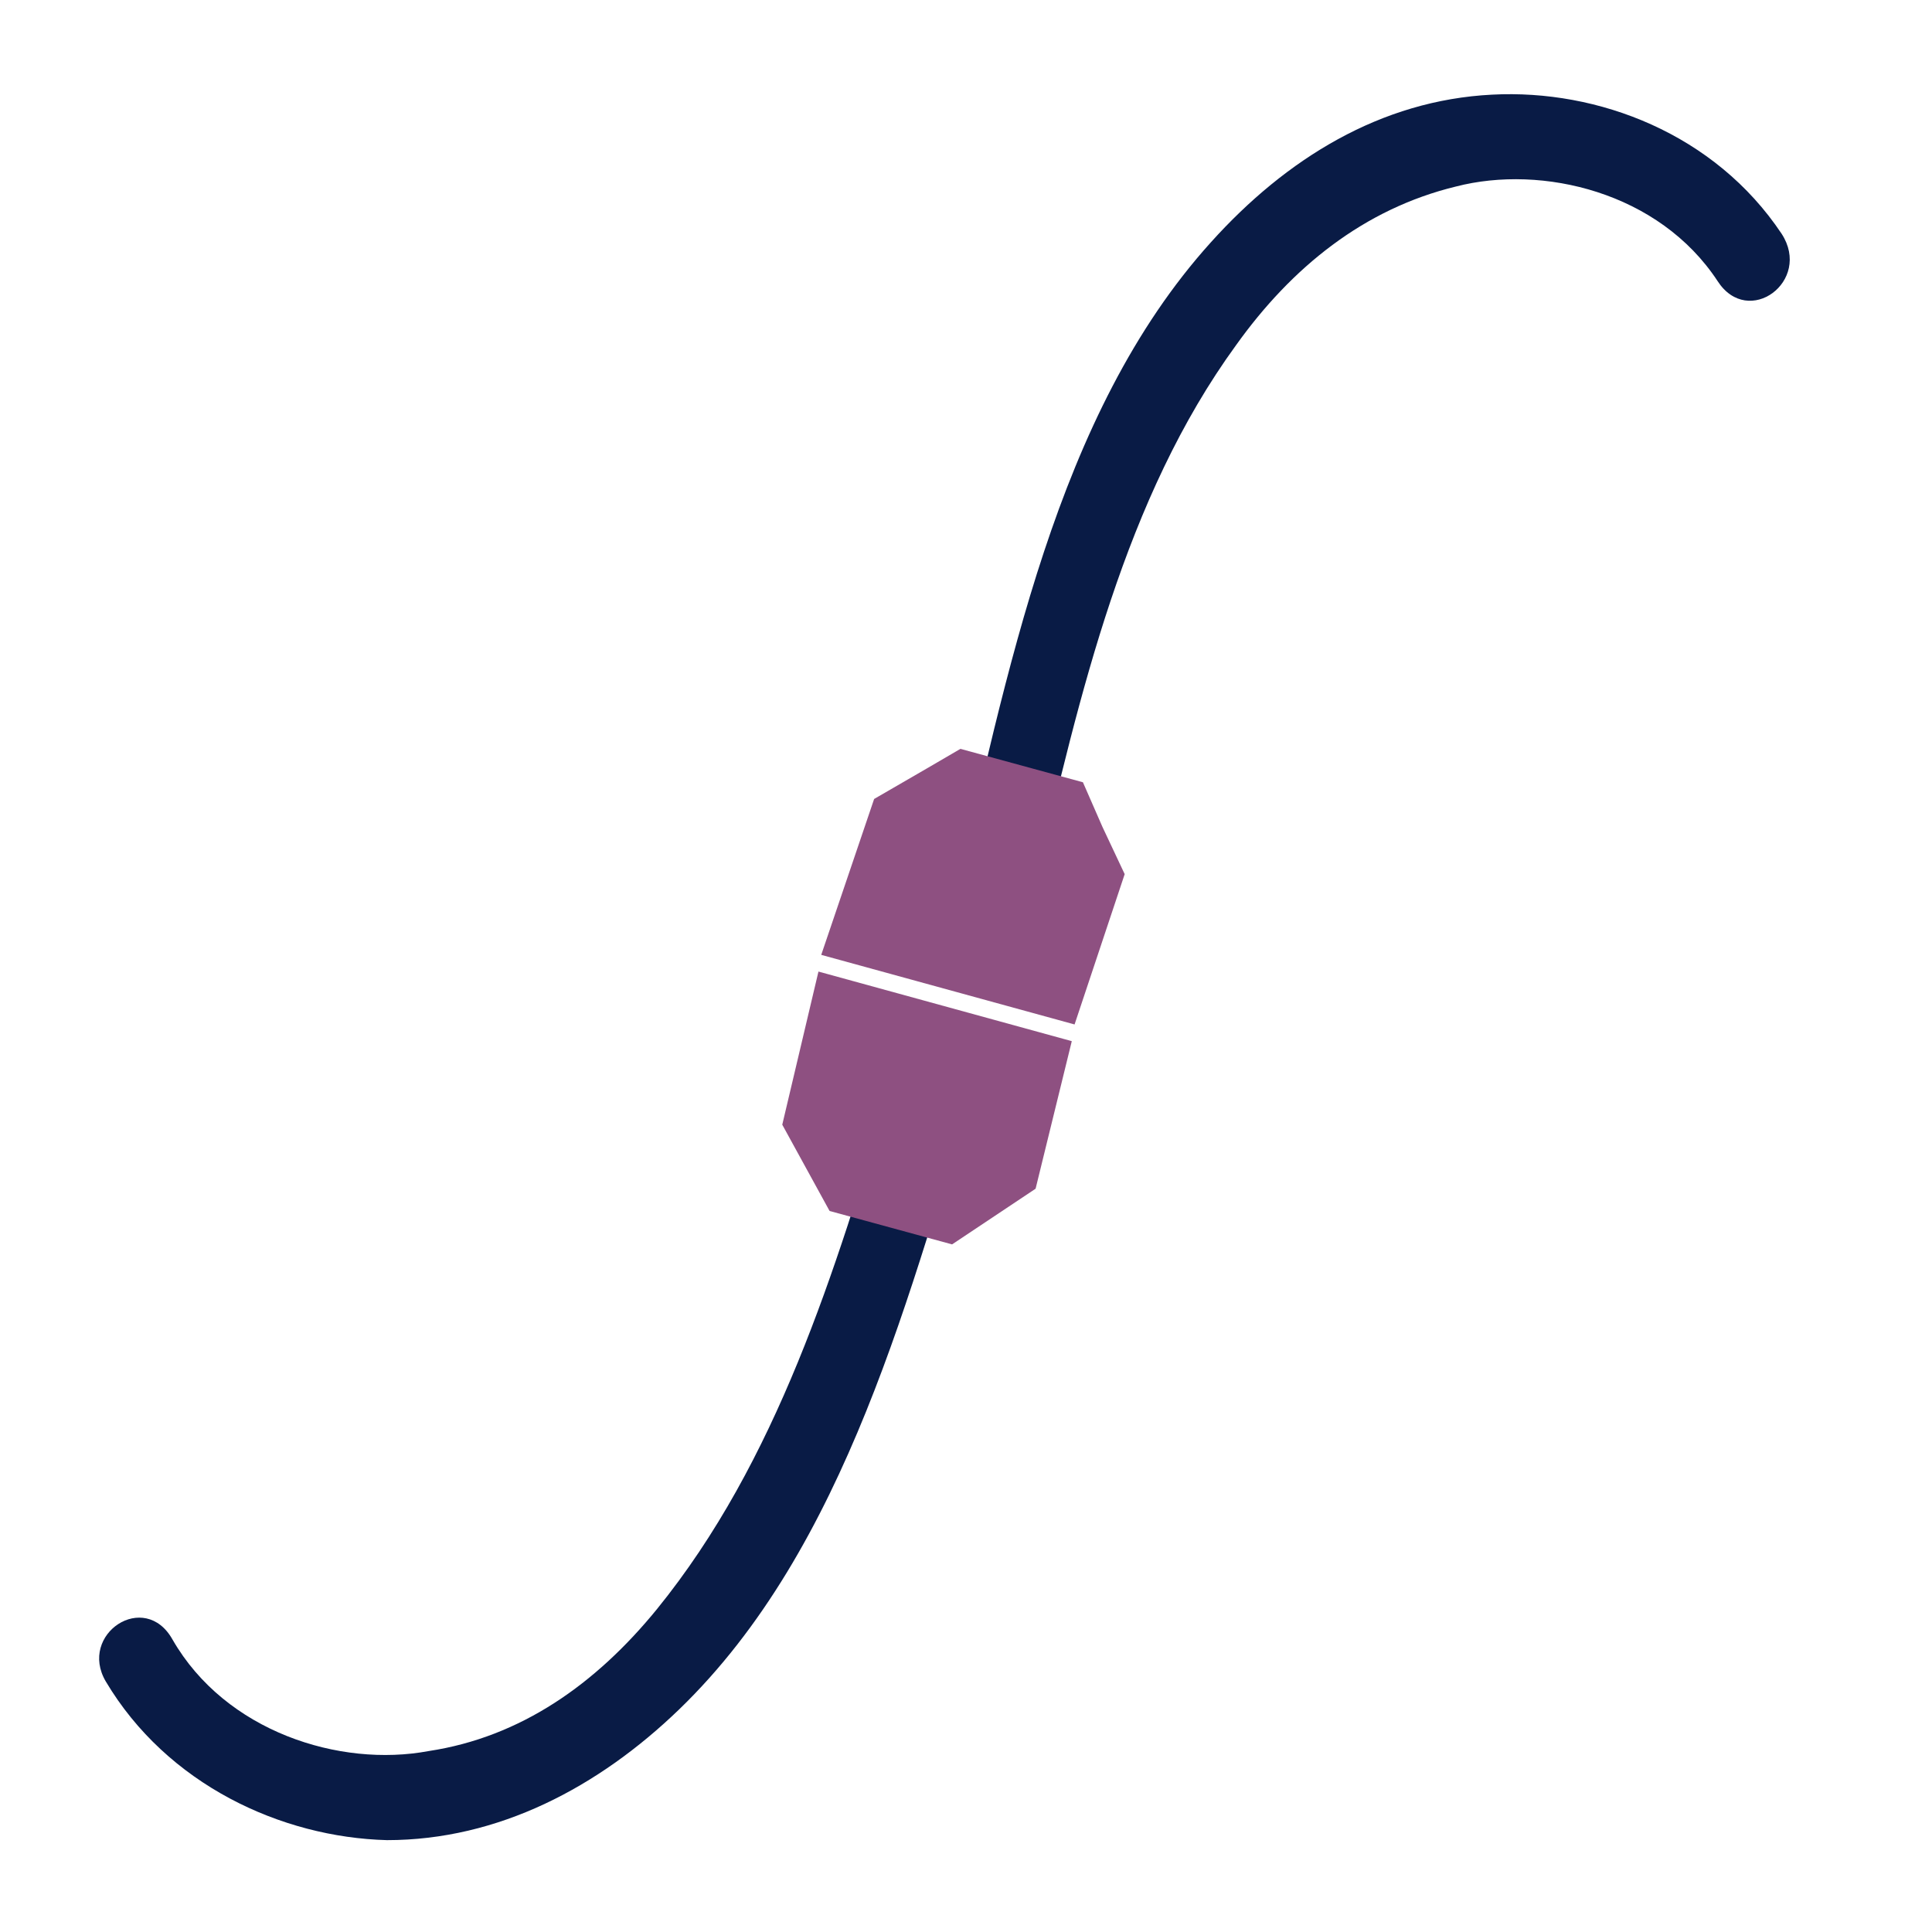
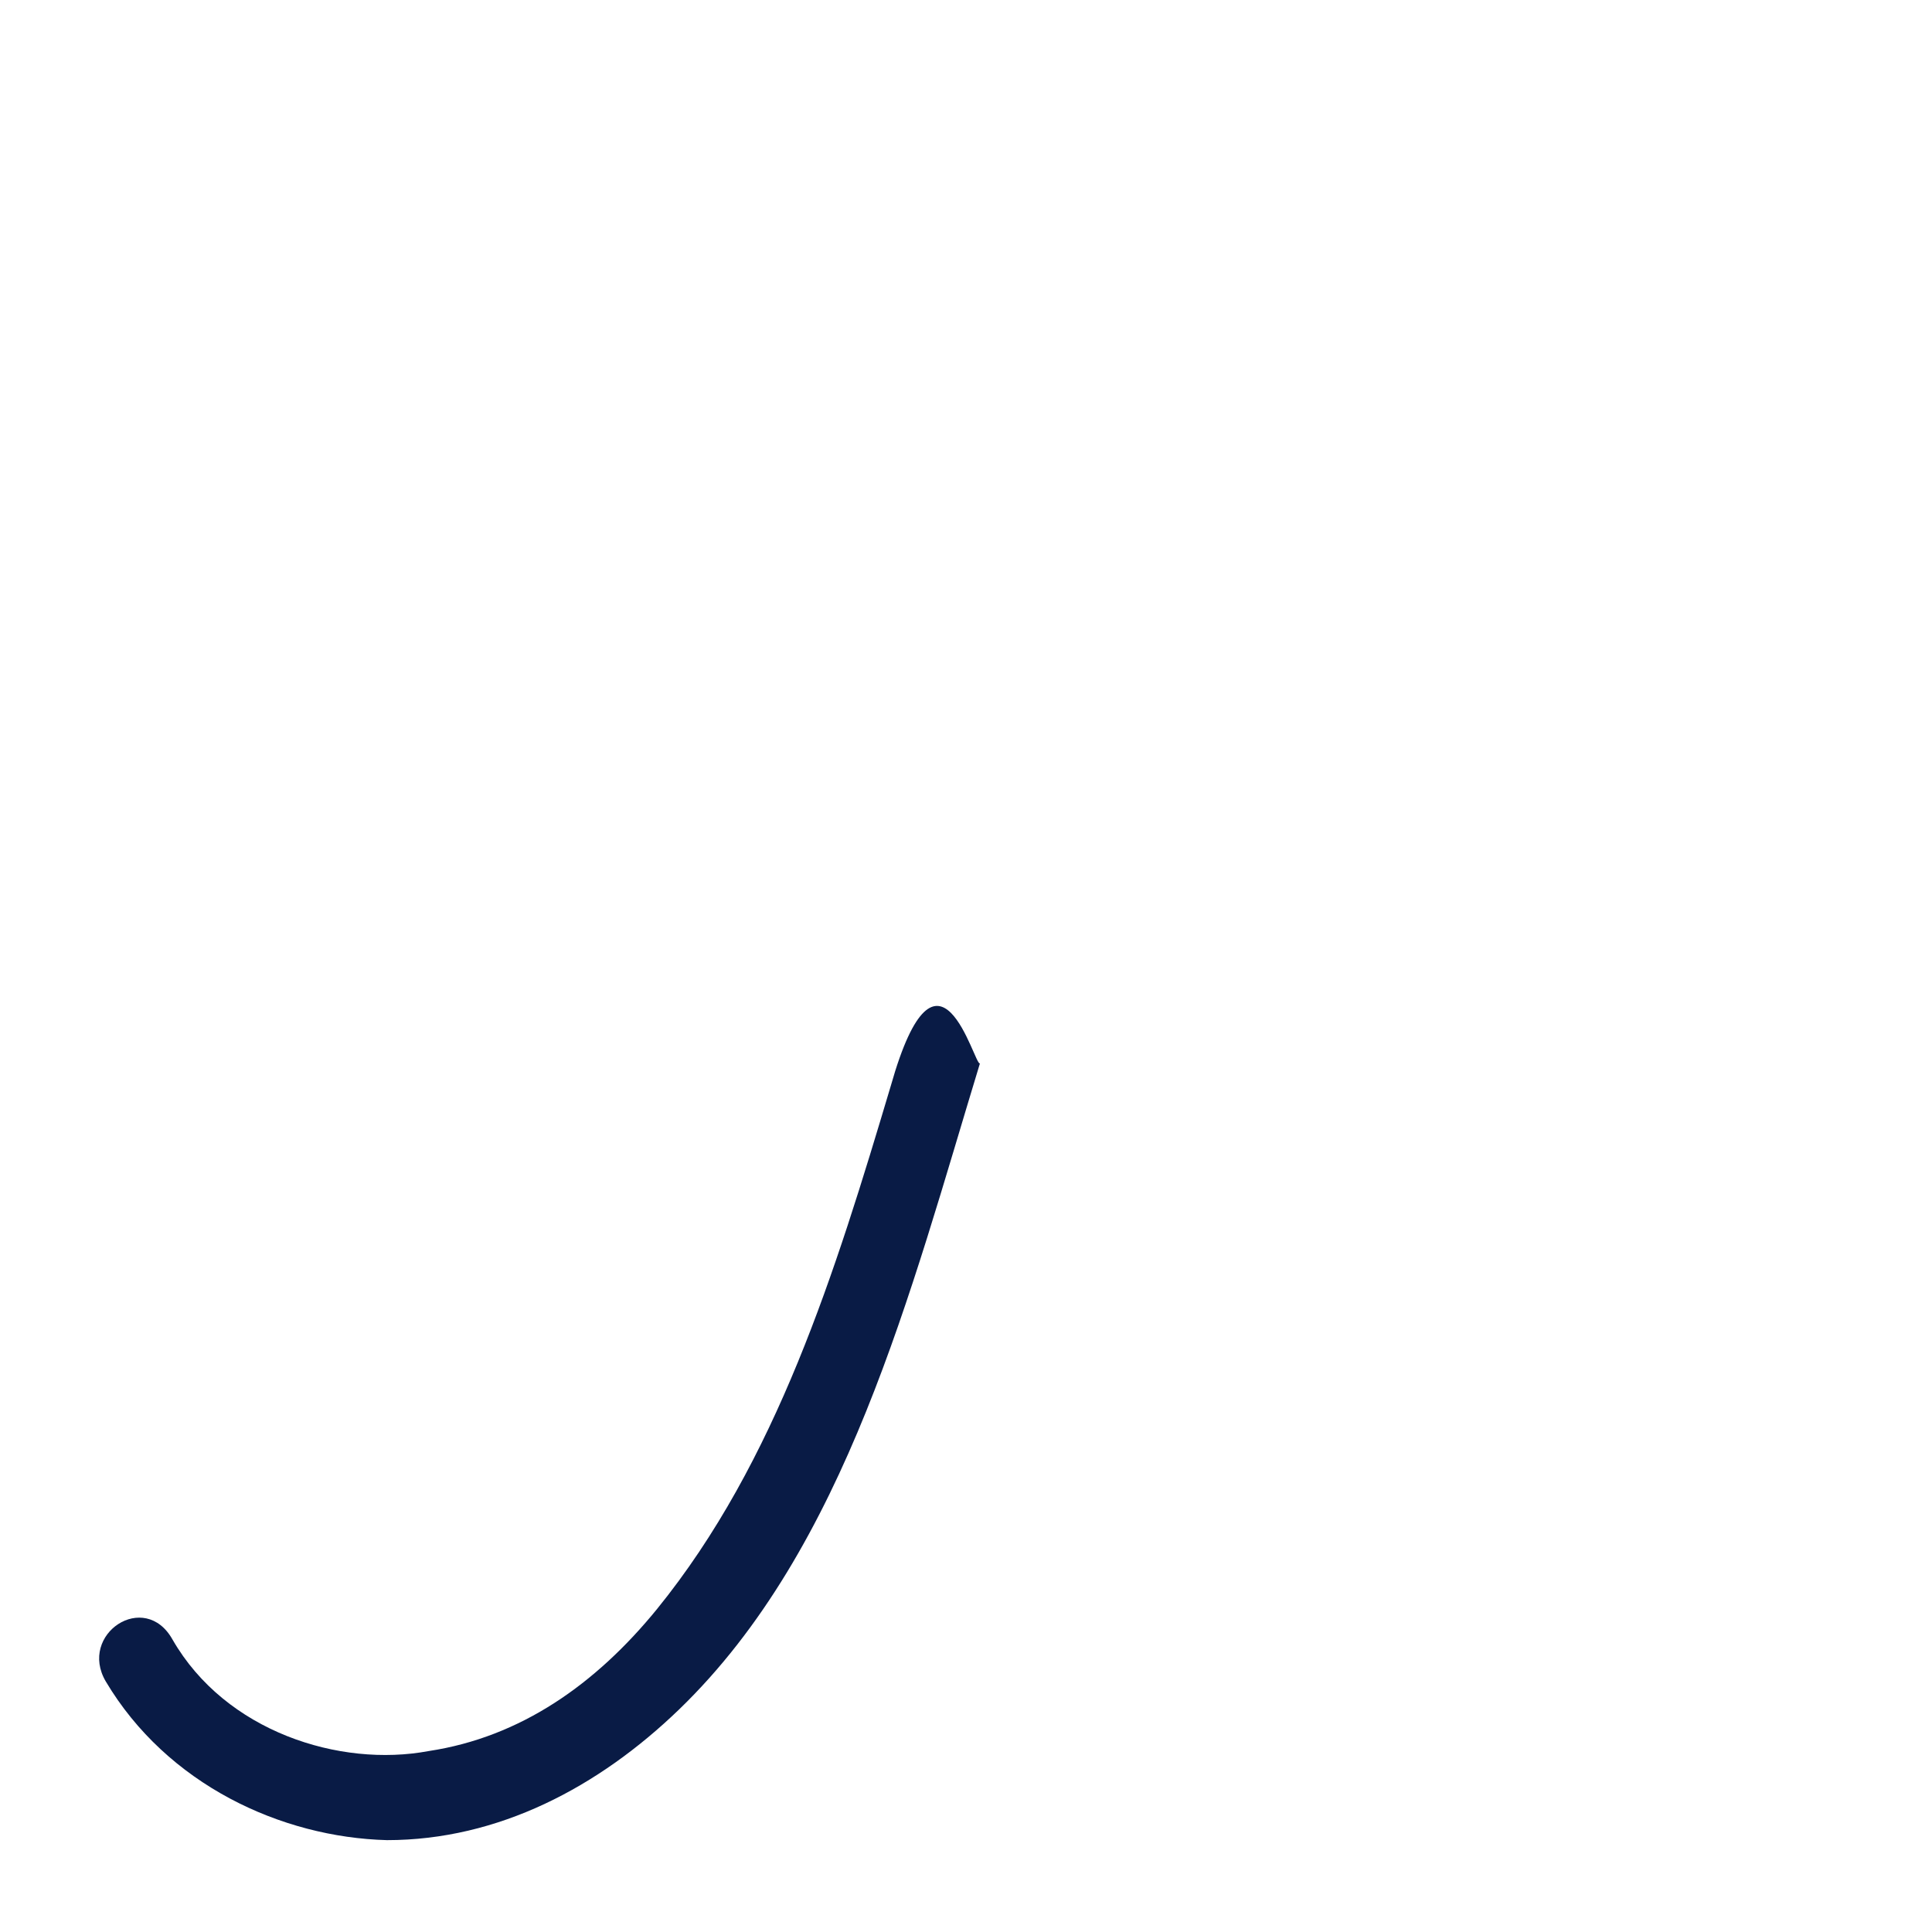
<svg xmlns="http://www.w3.org/2000/svg" version="1.1" id="Capa_1" x="0px" y="0px" viewBox="0 0 69.4 69.4" style="enable-background:new 0 0 69.4 69.4;" xml:space="preserve">
  <style type="text/css">
	.st0{fill:#091B45;}
	.st1{fill:#8E5081;}
	.st2{fill:none;stroke:#182056;stroke-width:0.142;stroke-miterlimit:10;}
</style>
  <g>
-     <path class="st0" d="M37.2,31.7c1.6-6.8,3.2-13.8,7.2-19.3c2-2.8,4.6-4.9,7.9-5.7c3.1-0.8,7.3,0.2,9.4,3.4c1.1,1.7,3.4,0,2.3-1.7   c-2.4-3.6-6.6-5.2-10.4-5c-4,0.2-7.4,2.3-10.1,5.3c-5.6,6.2-7.3,15.5-9.3,23.9C34.2,32.6,35.8,37.8,37.2,31.7z" />
-   </g>
-   <polygon class="st1" points="38.6,36.8 29.5,34.3 31.4,28.7 33.3,27.6 34.5,26.9 38.9,28.1 39.6,29.7 40.4,31.4 " />
+     </g>
  <path class="st0" d="M32,39c-2,6.7-4.1,13.5-8.4,18.8c-2.2,2.7-4.9,4.6-8.2,5.1c-3.2,0.6-7.3-0.7-9.2-4c-1-1.8-3.4-0.2-2.4,1.5  c2.2,3.7,6.3,5.6,10.1,5.7c4,0,7.6-1.9,10.5-4.7c6-5.8,8.3-15,10.8-23.2C35,38.3,33.7,33,32,39z" />
-   <polygon class="st1" points="38.5,37.4 29.4,34.9 28.1,40.4 29.8,43.5 34.2,44.7 37.2,42.7 " />
-   <path class="st2" d="M46.1,10.9" />
-   <path class="st2" d="M40.3,22.3" />
</svg>